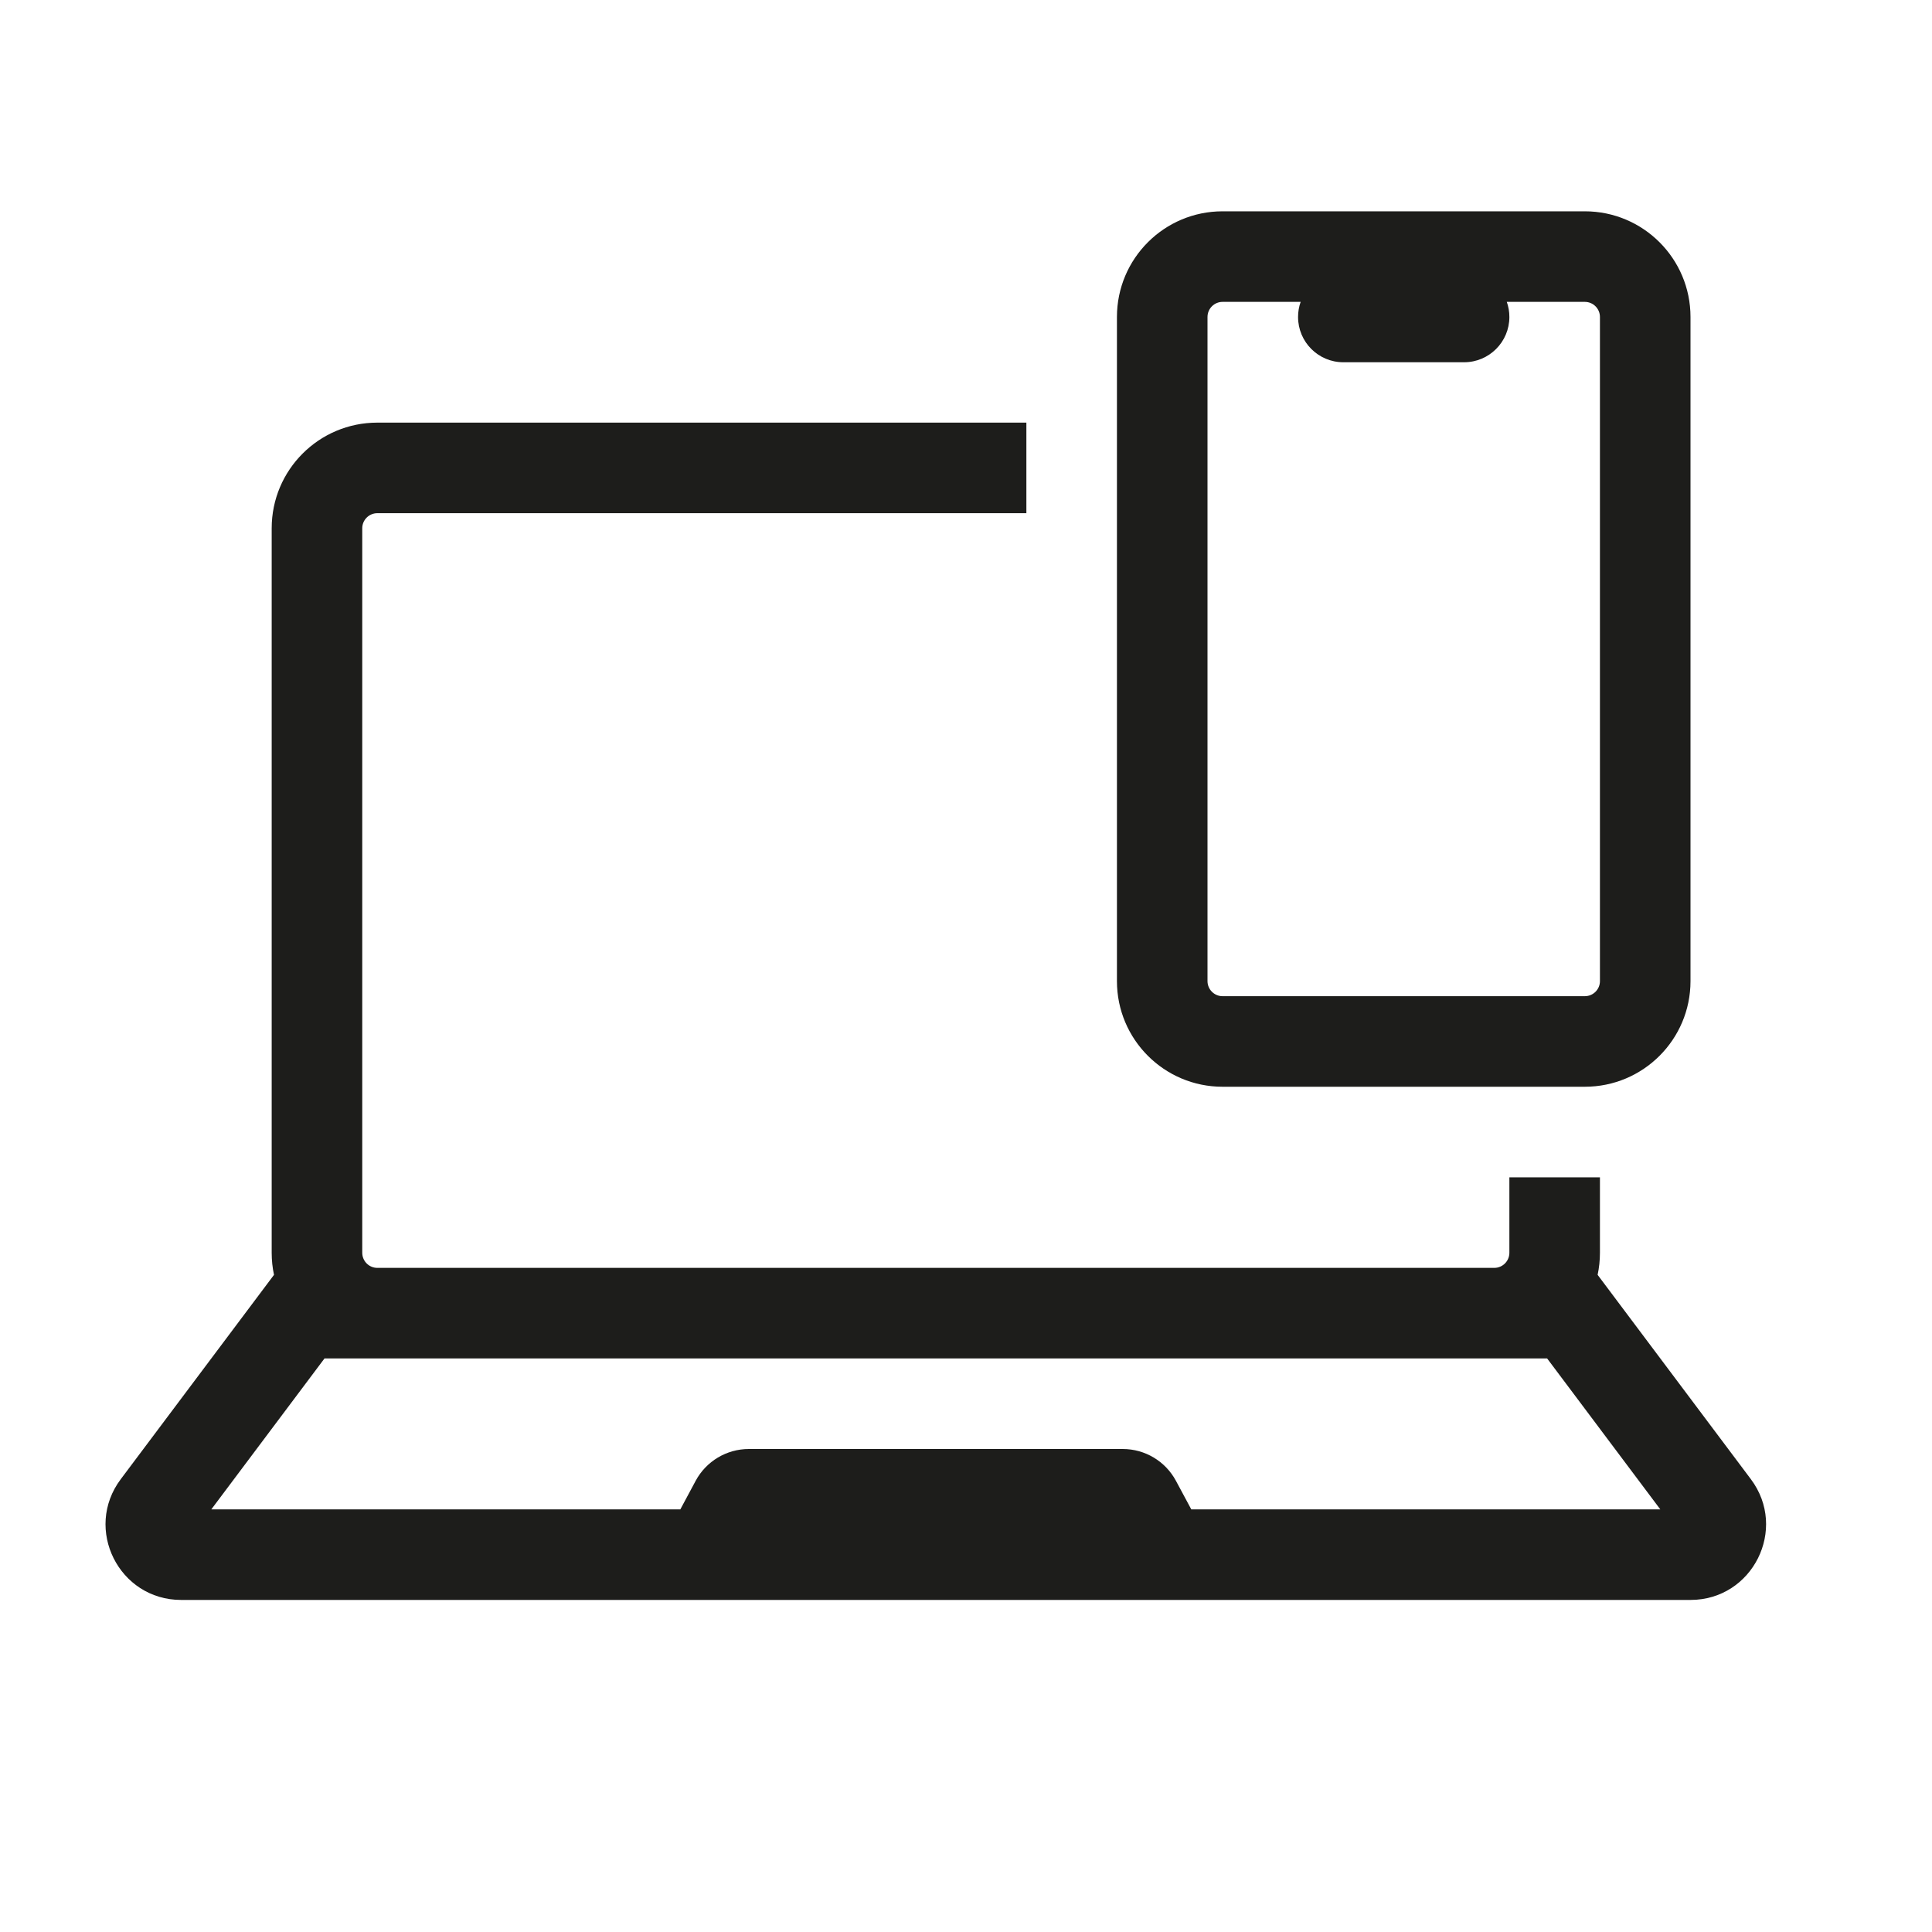
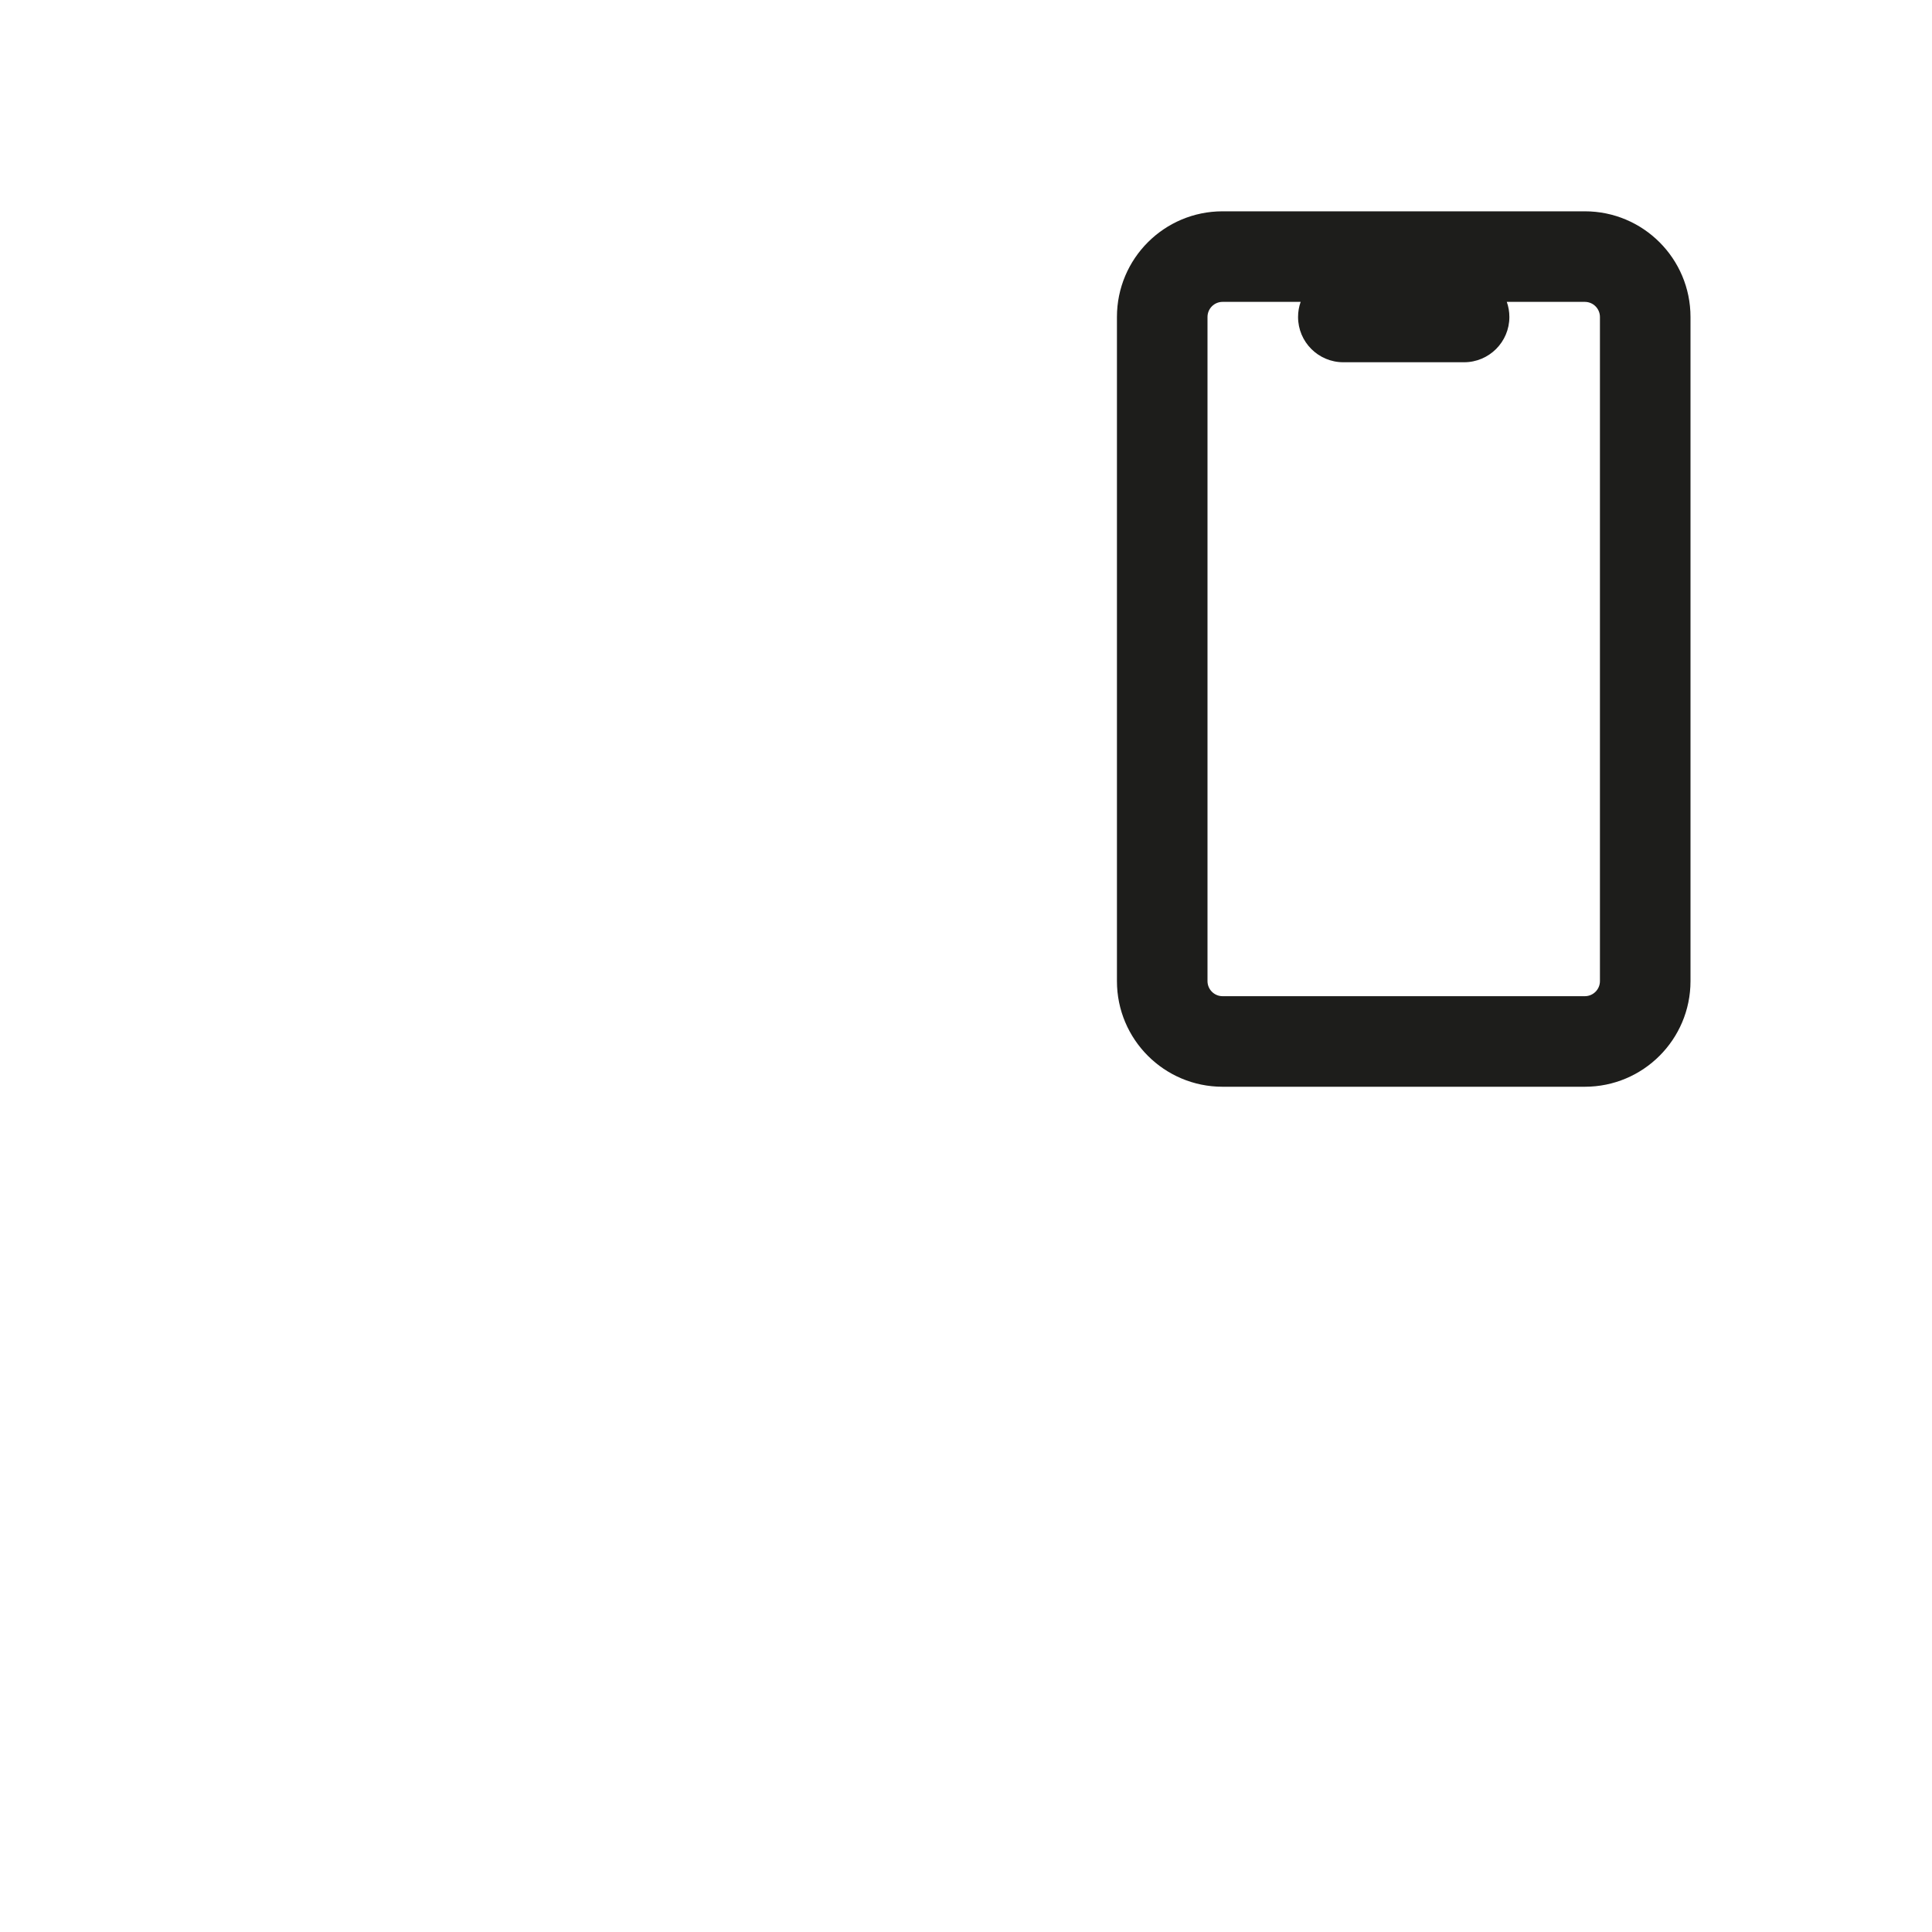
<svg xmlns="http://www.w3.org/2000/svg" width="56" height="56" viewBox="0 0 56 56" fill="none">
  <path fill-rule="evenodd" clip-rule="evenodd" d="M32.375 28.438V9.188C32.375 7.496 33.746 6.125 35.437 6.125H45.937C47.629 6.125 49 7.496 49 9.188V28.438C49 30.129 47.629 31.5 45.937 31.5H35.437C33.746 31.5 32.375 30.129 32.375 28.438ZM35 9.188V28.438C35 28.679 35.196 28.875 35.437 28.875H45.937C46.179 28.875 46.375 28.679 46.375 28.438V9.188C46.375 8.946 46.179 8.75 45.937 8.75L43.675 8.75C43.724 8.887 43.75 9.034 43.75 9.188C43.75 9.912 43.162 10.5 42.437 10.5H38.937C38.212 10.5 37.625 9.912 37.625 9.188C37.625 9.034 37.651 8.887 37.7 8.75L35.437 8.75C35.196 8.75 35 8.946 35 9.188Z" fill="#1D1D1B" />
-   <path fill-rule="evenodd" clip-rule="evenodd" d="M29.75 12.25H10.937C9.246 12.25 7.875 13.621 7.875 15.312V36.312C7.875 36.532 7.898 36.746 7.942 36.952L3.5 42.875C2.418 44.317 3.447 46.375 5.25 46.375H49C50.802 46.375 51.831 44.317 50.75 42.875L46.308 36.952C46.352 36.746 46.375 36.532 46.375 36.312V34.125H43.75V36.312C43.75 36.554 43.554 36.75 43.312 36.75H10.937C10.696 36.75 10.5 36.554 10.5 36.312V15.312C10.5 15.071 10.696 14.875 10.937 14.875H29.75V12.25ZM44.844 39.375L48.125 43.75H34.53L34.085 42.922C33.78 42.354 33.188 42 32.544 42H21.706C21.062 42 20.469 42.354 20.164 42.922L19.72 43.75H6.125L9.406 39.375H44.844Z" fill="#1D1D1B" />
</svg>